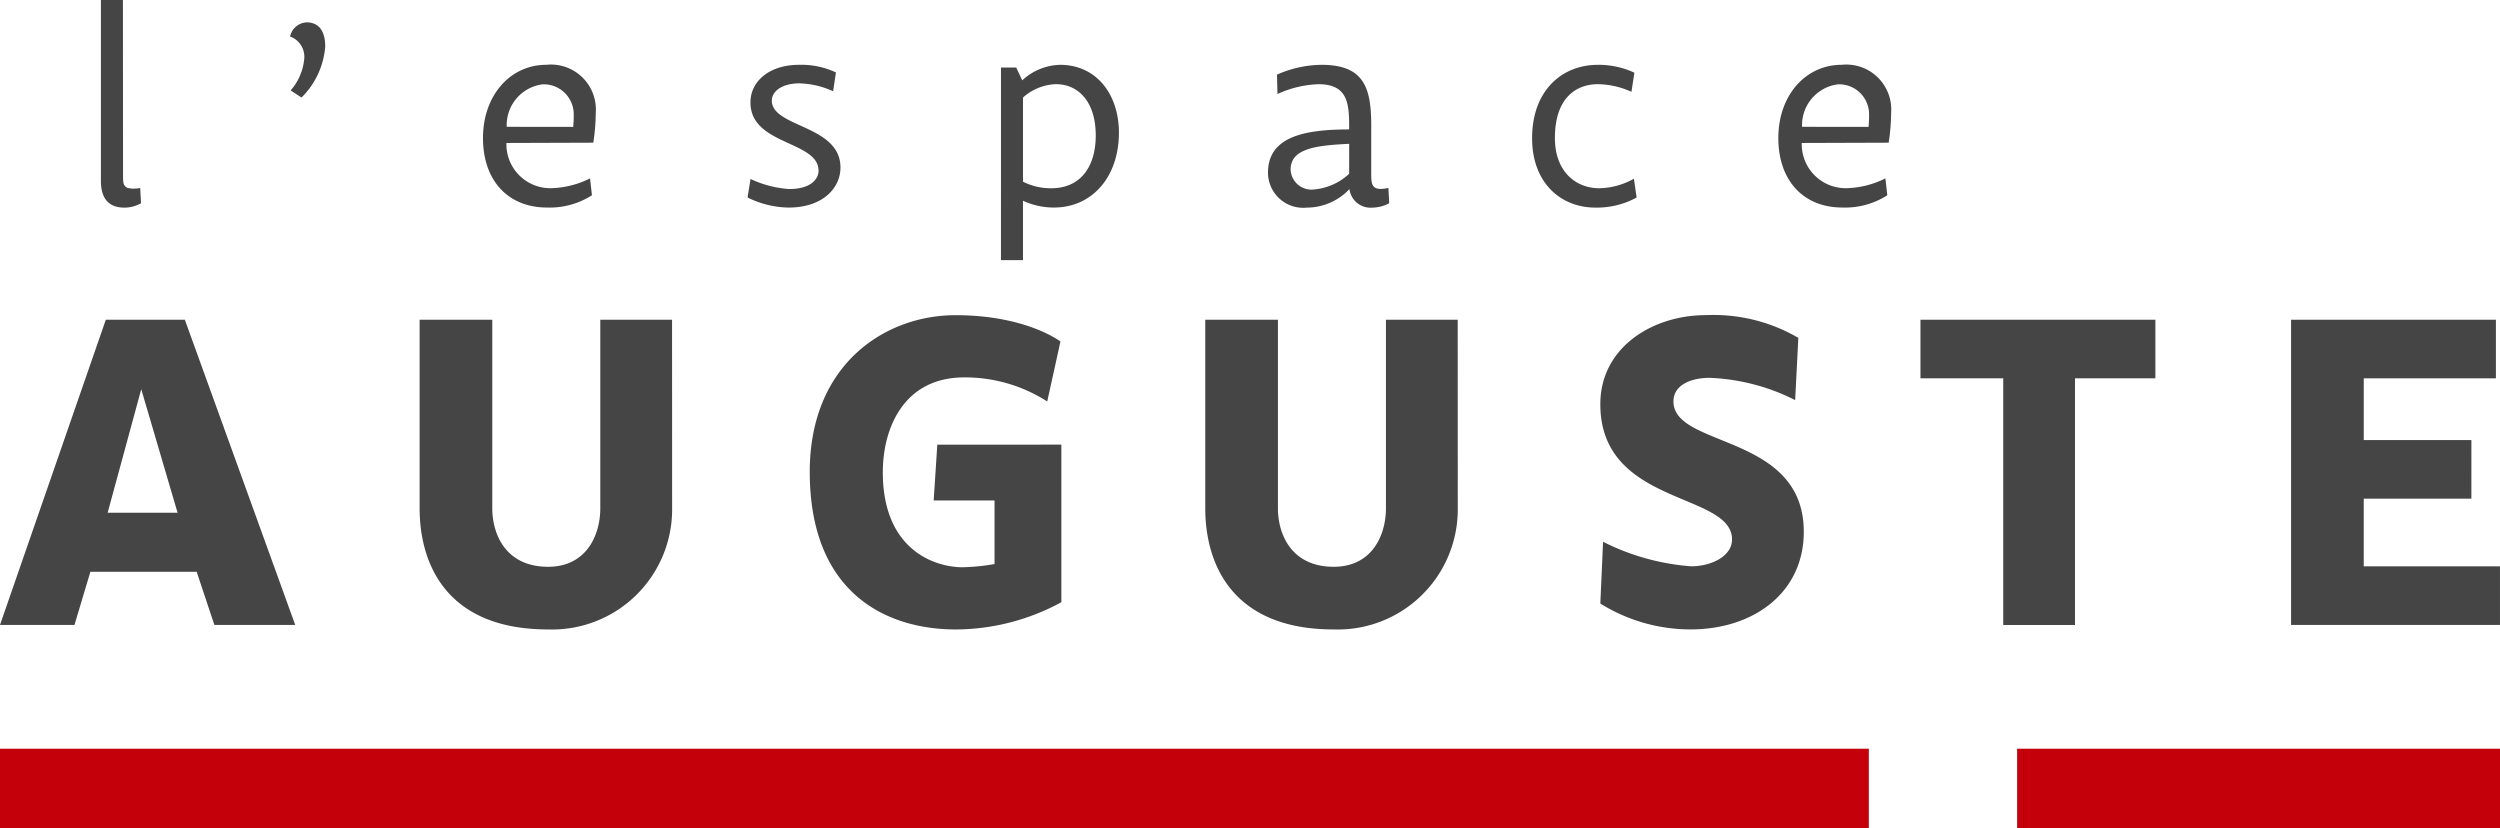
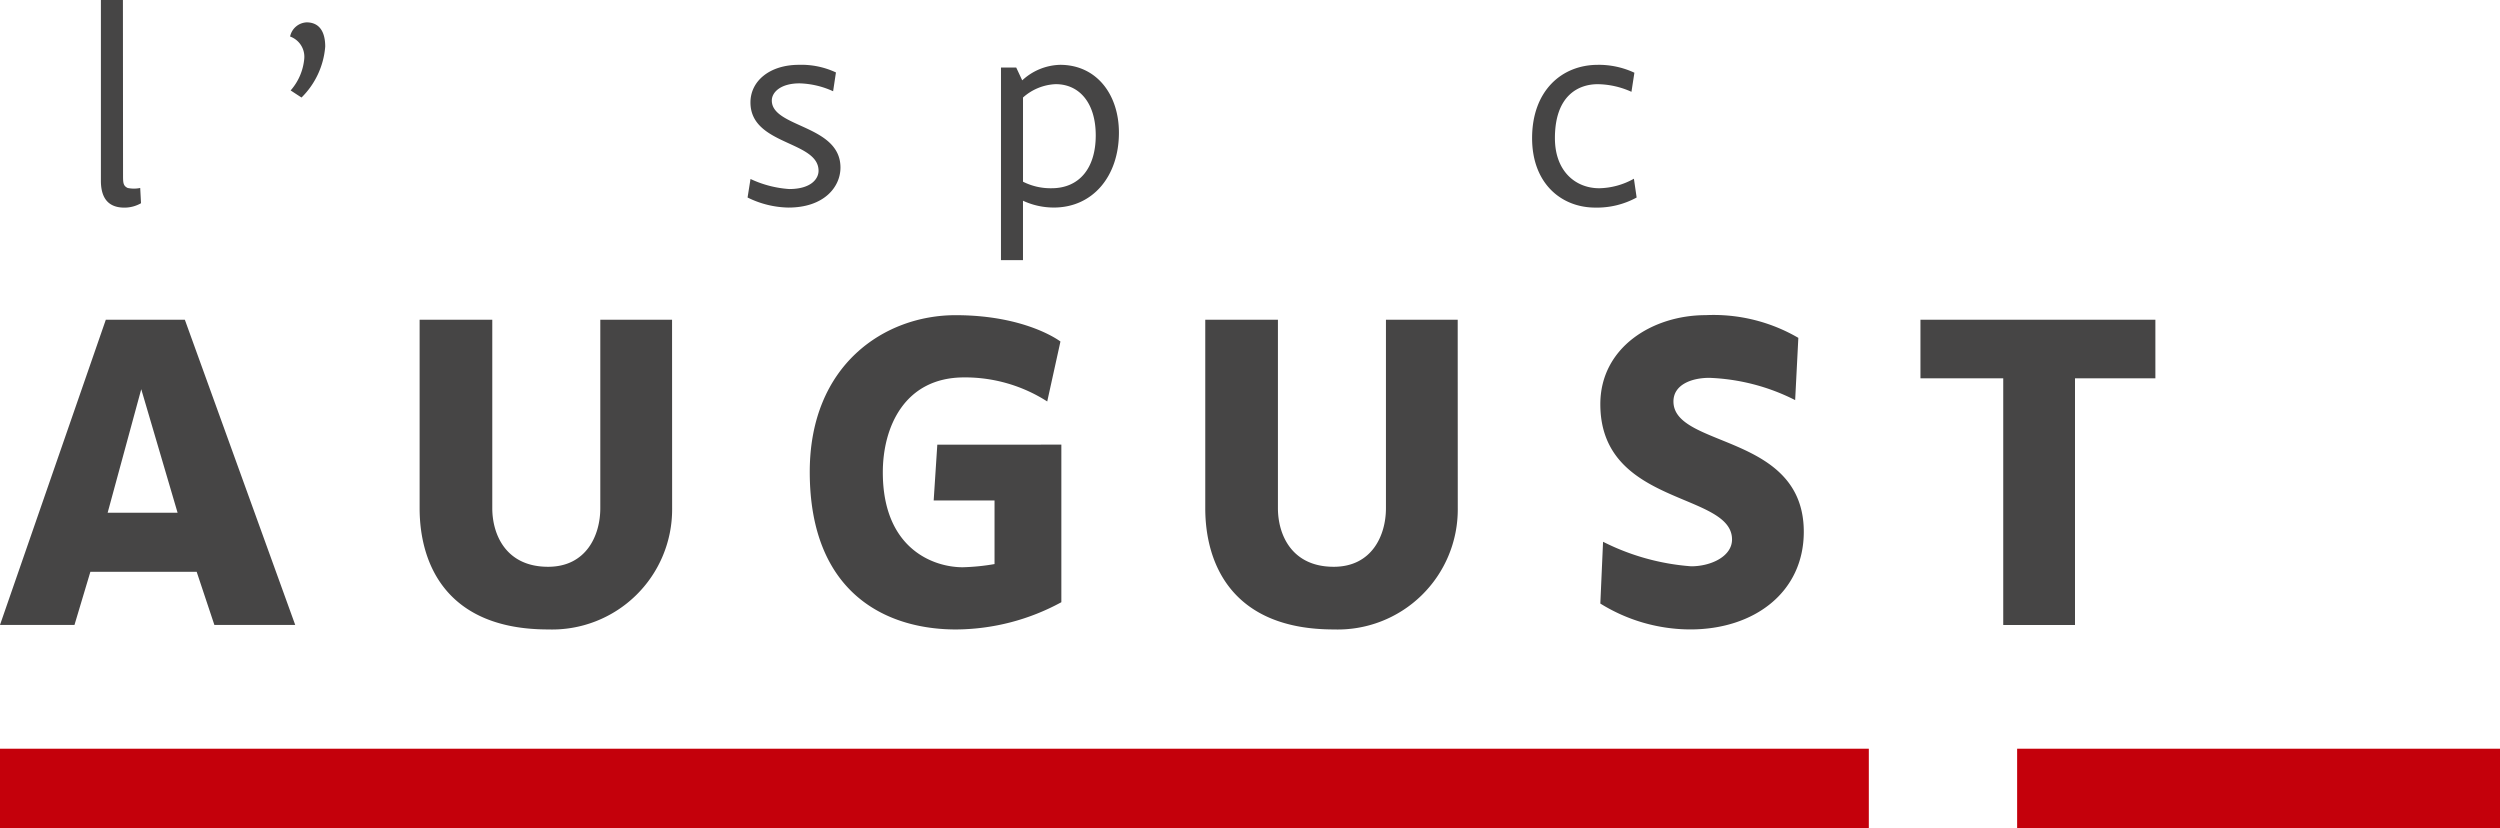
<svg xmlns="http://www.w3.org/2000/svg" id="Composant_13_1" data-name="Composant 13 – 1" width="170.268" height="56.418" viewBox="0 0 170.268 56.418">
  <defs>
    <clipPath id="clip-path">
      <rect id="Rectangle_1155" data-name="Rectangle 1155" width="170.268" height="56.418" fill="none" />
    </clipPath>
  </defs>
  <path id="Tracé_1150" data-name="Tracé 1150" d="M9.62,101.773l2.475,8.413H7.331ZM7.207,97.04,0,117.826H5.073l1.083-3.619h7.238l1.206,3.619h5.506L12.589,97.04Z" transform="translate(0 -75.265)" fill="#464545" />
  <g id="Groupe_1068" data-name="Groupe 1068">
    <g id="Groupe_1067" data-name="Groupe 1067" clip-path="url(#clip-path)">
      <path id="Tracé_1151" data-name="Tracé 1151" d="M144.557,109.908a8.179,8.179,0,0,1-8.444,8.228c-6.867,0-8.754-4.392-8.754-8.259V97.041h4.949v12.837c0,1.794.928,3.99,3.8,3.99,2.6,0,3.557-2.134,3.557-3.99V97.041h4.887Z" transform="translate(-98.78 -75.266)" fill="#464545" />
      <path id="Tracé_1152" data-name="Tracé 1152" d="M262.9,104.478v10.733a15.158,15.158,0,0,1-7.176,1.856c-4.794,0-9.96-2.506-9.96-10.733,0-7.3,5.1-10.672,9.929-10.672s7.145,1.794,7.145,1.794l-.9,4.083a10.365,10.365,0,0,0-5.661-1.639c-4.052,0-5.537,3.372-5.537,6.465,0,5.227,3.464,6.465,5.444,6.465a14.775,14.775,0,0,0,2.165-.217v-4.33h-4.145l.247-3.8Z" transform="translate(-190.614 -74.196)" fill="#464545" />
      <path id="Tracé_1153" data-name="Tracé 1153" d="M383.012,109.908a8.179,8.179,0,0,1-8.444,8.228c-6.867,0-8.754-4.392-8.754-8.259V97.041h4.949v12.837c0,1.794.928,3.99,3.8,3.99,2.6,0,3.557-2.134,3.557-3.99V97.041h4.887Z" transform="translate(-283.727 -75.266)" fill="#464545" />
      <path id="Tracé_1154" data-name="Tracé 1154" d="M499,101.446a14.046,14.046,0,0,0-5.846-1.516c-1.206,0-2.443.464-2.443,1.608,0,3.186,8.877,2.165,8.877,8.877,0,4.114-3.371,6.65-7.733,6.65a11.652,11.652,0,0,1-6.124-1.763l.186-4.207a15.9,15.9,0,0,0,6,1.67c1.361,0,2.784-.68,2.784-1.825,0-3.248-8.97-2.258-8.97-9.217,0-3.867,3.557-6.063,7.176-6.063a11.465,11.465,0,0,1,6.31,1.547Z" transform="translate(-376.737 -74.196)" fill="#464545" />
      <path id="Tracé_1155" data-name="Tracé 1155" d="M598.9,97.041v3.99h-5.475v16.8h-4.887v-16.8H582.9v-3.99Z" transform="translate(-452.103 -75.265)" fill="#464545" />
-       <path id="Tracé_1156" data-name="Tracé 1156" d="M707.659,109.228h-7.331v4.609h9.279v3.99H695.379V97.04h13.95v3.99h-9v4.207h7.331Z" transform="translate(-539.34 -75.265)" fill="#464545" />
      <path id="Tracé_1157" data-name="Tracé 1157" d="M32.151,11.91c0,.519,0,.742.316.891a2.094,2.094,0,0,0,.853,0l.055,1.039a2.274,2.274,0,0,1-1.132.3c-1.243,0-1.614-.835-1.6-1.893V0h1.5Z" transform="translate(-23.771 0.001)" fill="#464545" />
      <path id="Tracé_1158" data-name="Tracé 1158" d="M89.158,6.781c.89,0,1.28.649,1.28,1.651A5.483,5.483,0,0,1,88.825,11.9c.018.019-.742-.482-.742-.482a3.777,3.777,0,0,0,.928-2.171,1.464,1.464,0,0,0-.965-1.5,1.206,1.206,0,0,1,1.113-.964" transform="translate(-68.288 -5.259)" fill="#464545" />
-       <path id="Tracé_1159" data-name="Tracé 1159" d="M148.193,25a2.99,2.99,0,0,0,3.024,3.079,6.238,6.238,0,0,0,2.671-.668l.13,1.15a5.327,5.327,0,0,1-3.062.835c-2.652,0-4.359-1.837-4.359-4.731,0-2.913,1.855-4.991,4.322-4.991a3.061,3.061,0,0,1,3.358,3.284,13.748,13.748,0,0,1-.167,2.022Zm4.546-1.095a6.7,6.7,0,0,0,.037-.8,2.042,2.042,0,0,0-2.115-2.1,2.8,2.8,0,0,0-2.448,2.894Z" transform="translate(-113.702 -15.262)" fill="#464545" />
      <path id="Tracé_1160" data-name="Tracé 1160" d="M232.727,21.477a5.874,5.874,0,0,0-2.282-.538c-1.3,0-1.893.612-1.893,1.169,0,1.855,4.676,1.651,4.676,4.564,0,1.336-1.132,2.727-3.544,2.727a6.489,6.489,0,0,1-2.783-.686l.2-1.262a7.355,7.355,0,0,0,2.634.686c1.5,0,2-.705,2-1.243,0-2.059-4.638-1.725-4.638-4.657,0-1.447,1.3-2.56,3.3-2.56a5.542,5.542,0,0,1,2.523.519Z" transform="translate(-175.986 -15.262)" fill="#464545" />
      <path id="Tracé_1161" data-name="Tracé 1161" d="M303.812,19.863h1.039l.408.872a3.927,3.927,0,0,1,2.579-1.058c2.486,0,4.007,2.022,4.007,4.62,0,2.969-1.781,5.1-4.434,5.1a4.969,4.969,0,0,1-2.1-.464v4.045h-1.5Zm1.5,7.774a4.156,4.156,0,0,0,1.948.445c1.874,0,3.006-1.354,3.006-3.6,0-2.208-1.113-3.488-2.728-3.488a3.558,3.558,0,0,0-2.226.909Z" transform="translate(-235.638 -15.262)" fill="#464545" />
-       <path id="Tracé_1162" data-name="Tracé 1162" d="M385.471,20.345a7.619,7.619,0,0,1,3.043-.668c2.894,0,3.376,1.577,3.376,4.137v3.358c0,.761.112,1.113,1.169.891l.055,1.039a2.452,2.452,0,0,1-1.132.3,1.449,1.449,0,0,1-1.577-1.262,3.99,3.99,0,0,1-2.894,1.262,2.4,2.4,0,0,1-2.653-2.375c0-2.431,2.412-2.95,5.529-2.95,0-1.67-.019-3.08-2.1-3.08a7.307,7.307,0,0,0-2.783.668Zm4.917,4.712c-2.375.112-3.989.353-3.989,1.762a1.418,1.418,0,0,0,1.5,1.354,4.006,4.006,0,0,0,2.487-1.076Z" transform="translate(-298.499 -15.262)" fill="#464545" />
      <path id="Tracé_1163" data-name="Tracé 1163" d="M469.467,19.677a5.733,5.733,0,0,1,2.5.538l-.2,1.3a5.721,5.721,0,0,0-2.3-.519c-1.28,0-2.913.742-2.913,3.674,0,2.263,1.41,3.413,3.024,3.413a5.009,5.009,0,0,0,2.356-.649l.186,1.28a5.618,5.618,0,0,1-2.82.686c-2.3,0-4.3-1.633-4.3-4.731,0-3.228,2.022-4.991,4.471-4.991" transform="translate(-360.653 -15.262)" fill="#464545" />
-       <path id="Tracé_1164" data-name="Tracé 1164" d="M541.354,25a2.99,2.99,0,0,0,3.024,3.079,6.237,6.237,0,0,0,2.671-.668l.13,1.15a5.327,5.327,0,0,1-3.062.835c-2.652,0-4.359-1.837-4.359-4.731,0-2.913,1.855-4.991,4.323-4.991a3.061,3.061,0,0,1,3.358,3.284,13.746,13.746,0,0,1-.167,2.022Zm4.546-1.095a6.707,6.707,0,0,0,.037-.8,2.042,2.042,0,0,0-2.115-2.1,2.8,2.8,0,0,0-2.448,2.894Z" transform="translate(-418.64 -15.262)" fill="#464545" />
      <rect id="Rectangle_1153" data-name="Rectangle 1153" width="127.28" height="5.425" transform="translate(0 50.993)" fill="#c4000b" />
      <rect id="Rectangle_1154" data-name="Rectangle 1154" width="32.887" height="5.425" transform="translate(137.381 50.993)" fill="#c4000b" />
    </g>
  </g>
</svg>